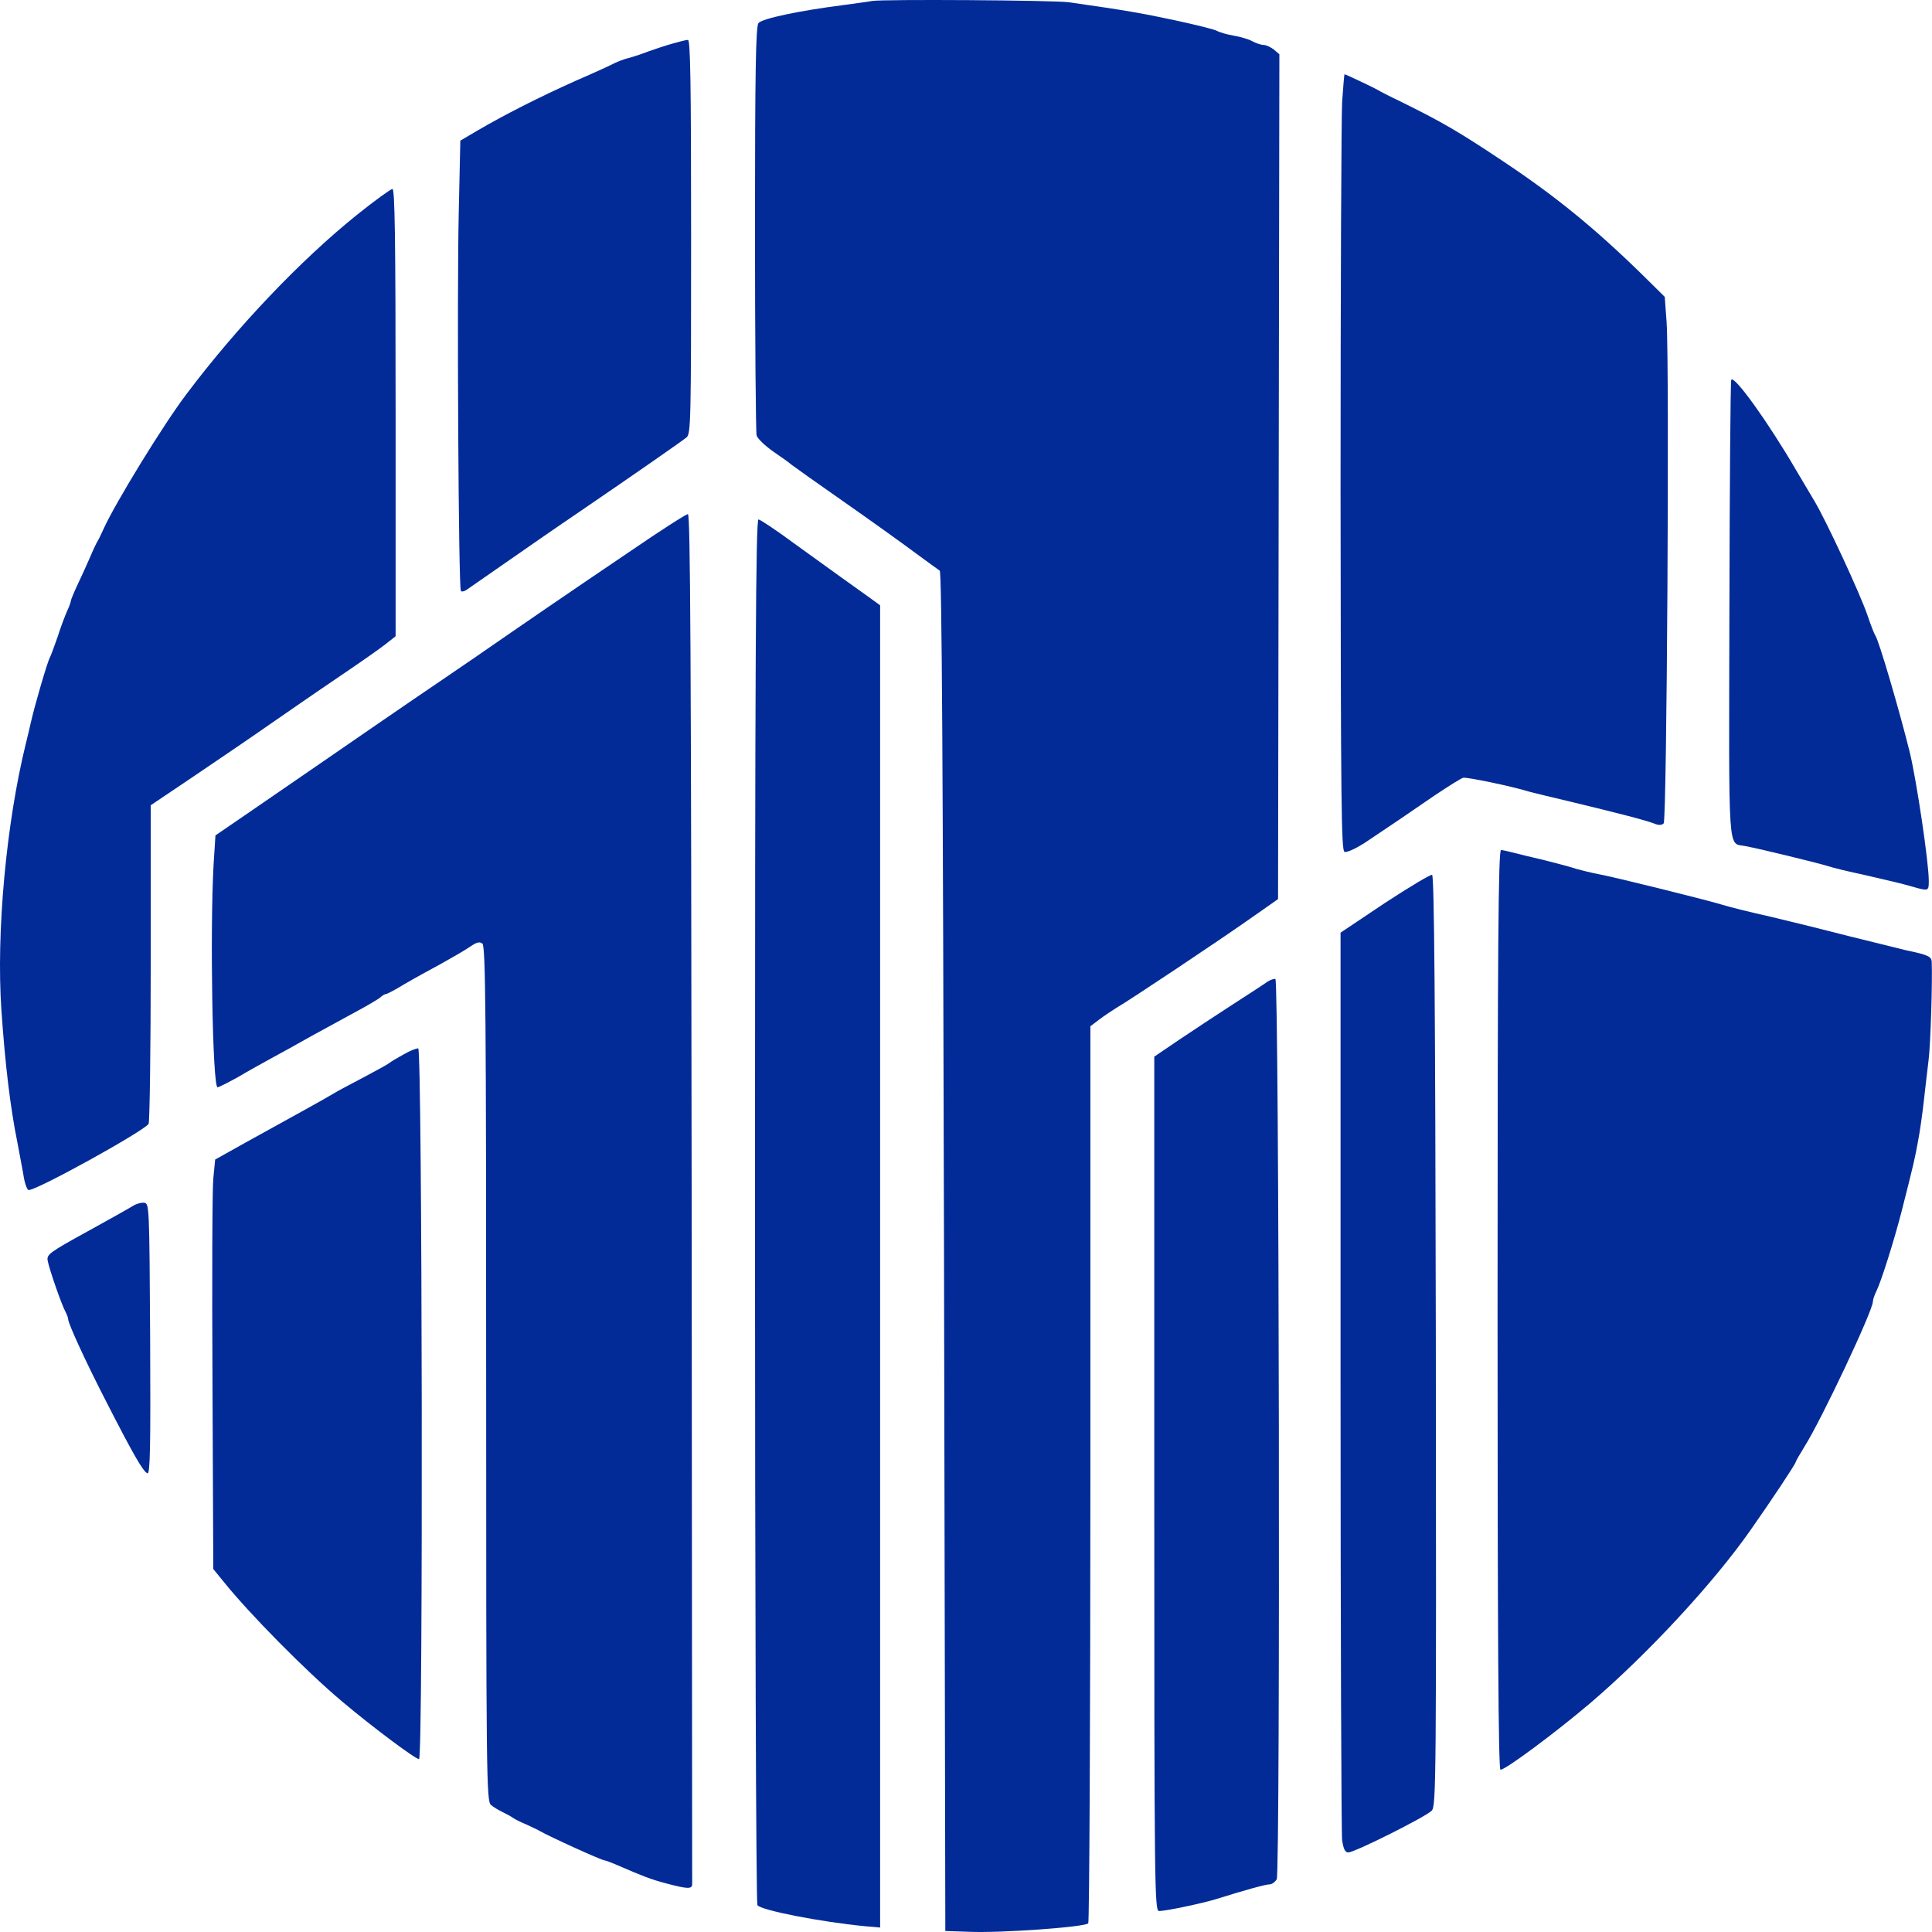
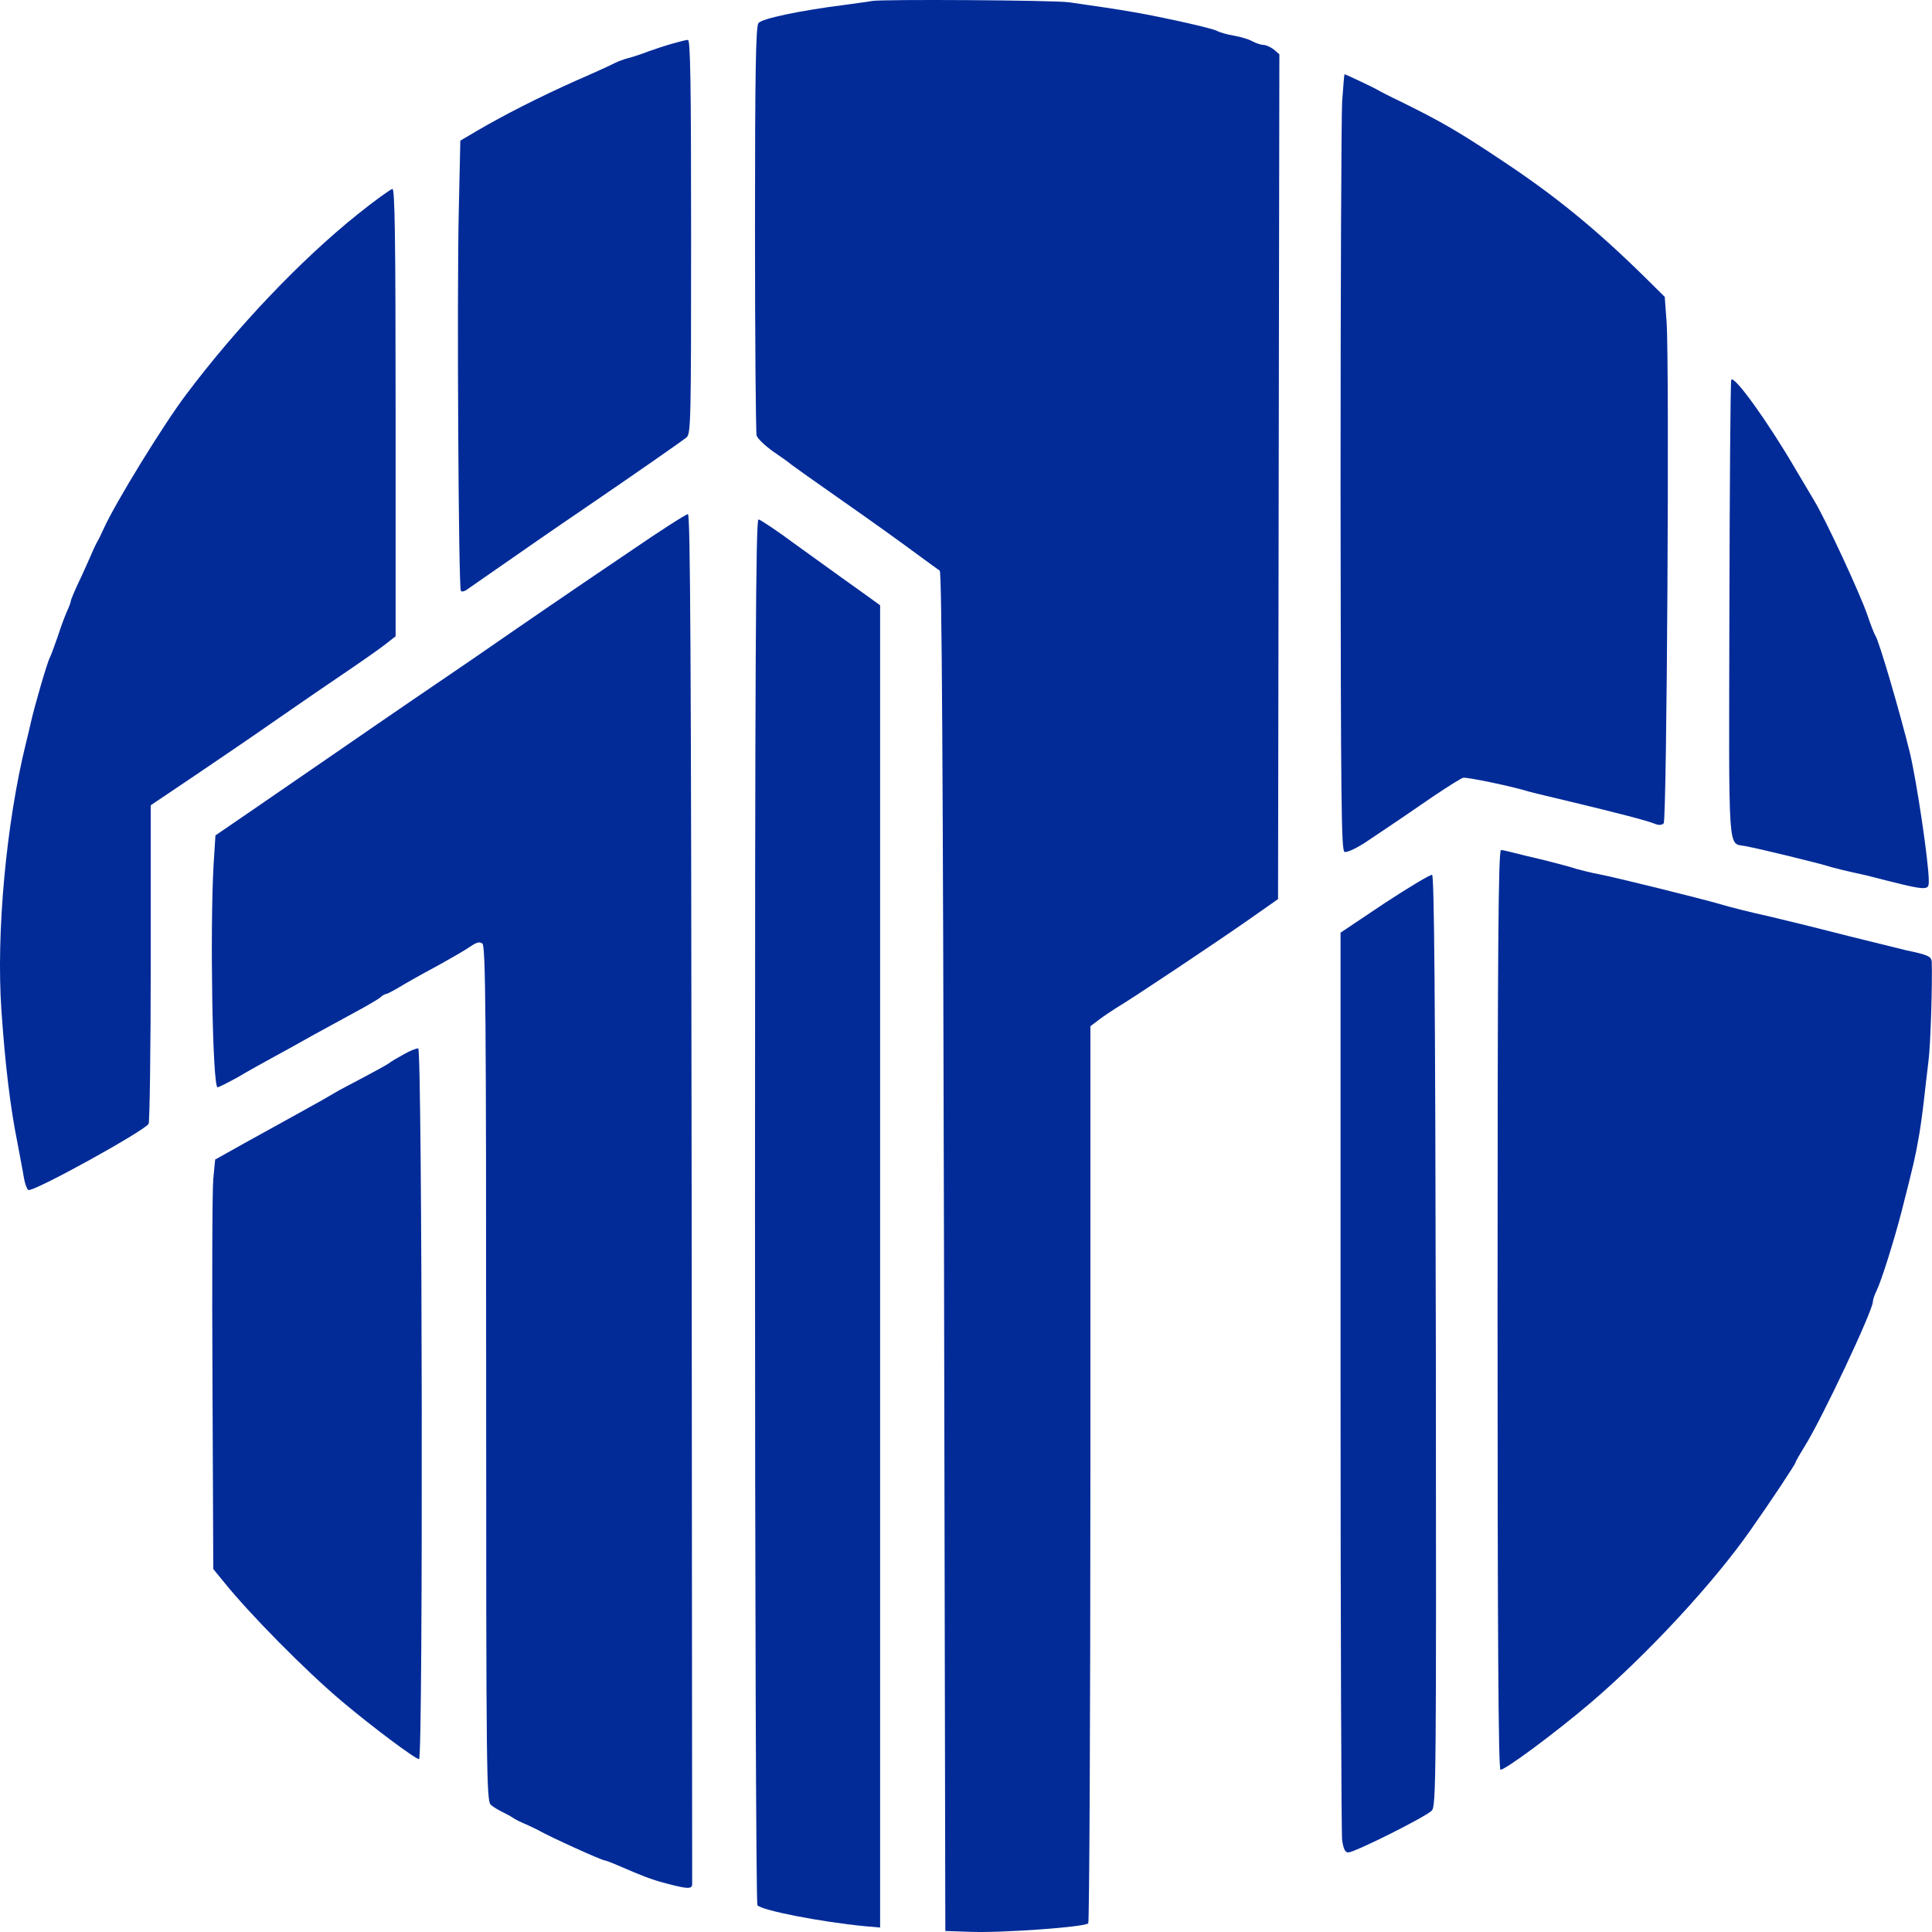
<svg xmlns="http://www.w3.org/2000/svg" width="60" height="60" viewBox="0 0 60 60" fill="none">
  <path d="M27.085 0.03C27.018 0.046 26.63 0.096 26.217 0.154C24.845 0.328 23.662 0.576 23.555 0.717C23.472 0.816 23.447 2.224 23.447 7.1C23.447 10.544 23.472 13.434 23.497 13.524C23.522 13.616 23.753 13.839 24.01 14.021C24.266 14.195 24.522 14.377 24.563 14.419C24.613 14.46 25.332 14.973 26.175 15.561C27.018 16.149 28.019 16.869 28.399 17.151C28.779 17.432 29.135 17.689 29.184 17.722C29.25 17.763 29.284 23.823 29.317 38.875L29.358 59.969L30.102 59.994C31.086 60.036 33.723 59.845 33.797 59.729C33.83 59.68 33.863 53.388 33.863 45.754V31.871L34.136 31.664C34.276 31.556 34.516 31.399 34.657 31.308C35.103 31.051 37.864 29.205 38.806 28.543L39.691 27.922L39.732 1.686L39.559 1.537C39.459 1.462 39.319 1.396 39.245 1.396C39.17 1.396 39.013 1.346 38.889 1.28C38.773 1.214 38.509 1.139 38.31 1.106C38.112 1.073 37.881 1.007 37.79 0.957C37.699 0.907 37.12 0.767 36.508 0.634C35.5 0.419 35.012 0.328 33.202 0.071C32.731 0.005 27.407 -0.028 27.085 0.03Z" fill="#022B98" />
  <path d="M20.885 1.354C20.678 1.412 20.347 1.52 20.141 1.595C19.934 1.677 19.653 1.768 19.521 1.802C19.38 1.835 19.198 1.909 19.107 1.951C19.017 2 18.463 2.257 17.867 2.514C16.76 3.01 15.677 3.557 14.801 4.07L14.296 4.368L14.247 6.587C14.189 9.112 14.239 18.285 14.313 18.351C14.338 18.384 14.412 18.368 14.478 18.326C16.619 16.836 17.338 16.339 17.95 15.925C19.794 14.667 21.182 13.698 21.323 13.582C21.455 13.466 21.463 13.061 21.463 7.34C21.463 2.505 21.439 1.23 21.364 1.239C21.306 1.239 21.091 1.296 20.885 1.354Z" fill="#022B98" />
  <path d="M41.681 3.159C41.656 3.623 41.632 9.045 41.632 15.205C41.64 25.007 41.656 26.415 41.755 26.456C41.83 26.481 42.094 26.357 42.359 26.191C43.153 25.661 43.706 25.289 44.533 24.717C44.979 24.419 45.385 24.163 45.442 24.154C45.558 24.13 46.955 24.419 47.459 24.577C47.6 24.618 48.195 24.759 48.782 24.899C50.196 25.239 51.13 25.479 51.378 25.578C51.51 25.636 51.609 25.628 51.667 25.57C51.766 25.471 51.849 11.38 51.758 10.006L51.7 9.219L51.03 8.557C49.534 7.091 48.294 6.081 46.674 5.005C45.261 4.061 44.748 3.772 43.492 3.151C43.177 3.002 42.855 2.836 42.789 2.795C42.665 2.72 41.789 2.306 41.755 2.306C41.747 2.306 41.714 2.687 41.681 3.159Z" fill="#022B98" />
  <path d="M11.088 6.67C9.335 8.078 7.351 10.164 5.789 12.242C5.078 13.178 3.582 15.62 3.226 16.406C3.16 16.547 3.078 16.729 3.036 16.796C2.995 16.862 2.896 17.069 2.821 17.251C2.739 17.433 2.573 17.814 2.441 18.087C2.309 18.369 2.201 18.625 2.201 18.658C2.201 18.691 2.152 18.832 2.086 18.973C2.019 19.122 1.887 19.47 1.796 19.759C1.697 20.041 1.59 20.339 1.548 20.422C1.466 20.571 1.077 21.912 0.961 22.425C0.928 22.582 0.854 22.881 0.804 23.087C0.193 25.563 -0.122 28.974 0.044 31.375C0.159 33.047 0.317 34.38 0.54 35.481C0.622 35.928 0.722 36.433 0.746 36.599C0.779 36.773 0.837 36.93 0.879 36.955C1.019 37.038 4.466 35.133 4.615 34.902C4.648 34.844 4.681 32.6 4.681 29.909V25.008L6.07 24.073C6.83 23.559 7.864 22.856 8.36 22.508C8.864 22.16 9.806 21.506 10.468 21.059C11.129 20.612 11.807 20.14 11.98 20L12.286 19.759V12.813C12.286 7.308 12.261 5.867 12.187 5.867C12.129 5.876 11.633 6.232 11.088 6.67Z" fill="#022B98" />
-   <path d="M53.766 11.795C53.741 11.836 53.716 15.057 53.708 18.956C53.692 26.705 53.65 26.167 54.196 26.275C54.684 26.366 56.535 26.821 56.758 26.895C56.874 26.937 57.411 27.069 57.957 27.185C58.503 27.309 59.131 27.458 59.354 27.525C59.9 27.682 59.9 27.682 59.9 27.351C59.9 26.788 59.528 24.279 59.313 23.377C59.007 22.135 58.346 19.867 58.238 19.734C58.205 19.684 58.098 19.411 57.998 19.113C57.767 18.434 56.692 16.125 56.345 15.553C56.304 15.487 56.047 15.048 55.775 14.593C54.907 13.103 53.857 11.646 53.766 11.795Z" fill="#022B98" />
+   <path d="M53.766 11.795C53.741 11.836 53.716 15.057 53.708 18.956C53.692 26.705 53.65 26.167 54.196 26.275C54.684 26.366 56.535 26.821 56.758 26.895C56.874 26.937 57.411 27.069 57.957 27.185C59.9 27.682 59.9 27.682 59.9 27.351C59.9 26.788 59.528 24.279 59.313 23.377C59.007 22.135 58.346 19.867 58.238 19.734C58.205 19.684 58.098 19.411 57.998 19.113C57.767 18.434 56.692 16.125 56.345 15.553C56.304 15.487 56.047 15.048 55.775 14.593C54.907 13.103 53.857 11.646 53.766 11.795Z" fill="#022B98" />
  <path d="M19.587 17.11C17.661 18.41 16.239 19.387 14.768 20.405C14.197 20.794 13.329 21.39 12.825 21.73C12.329 22.069 11.254 22.806 10.453 23.36C9.642 23.915 8.469 24.727 7.84 25.157L6.691 25.944L6.633 26.854C6.518 28.899 6.6 33.767 6.757 33.767C6.791 33.767 7.072 33.626 7.386 33.453C7.692 33.27 8.171 33.005 8.444 32.856C8.717 32.707 9.279 32.401 9.684 32.169C10.097 31.946 10.709 31.606 11.048 31.424C11.387 31.242 11.726 31.043 11.8 30.985C11.866 30.919 11.957 30.869 11.99 30.869C12.023 30.869 12.279 30.737 12.56 30.563C12.841 30.398 13.354 30.116 13.693 29.934C14.032 29.744 14.437 29.512 14.594 29.404C14.809 29.255 14.9 29.238 14.982 29.305C15.082 29.387 15.098 31.598 15.098 42.667C15.098 55.193 15.107 55.938 15.247 56.054C15.321 56.12 15.479 56.211 15.594 56.269C15.71 56.327 15.859 56.402 15.925 56.451C15.991 56.501 16.181 56.592 16.338 56.658C16.495 56.733 16.685 56.816 16.752 56.857C17.049 57.031 18.686 57.776 18.777 57.776C18.802 57.776 18.983 57.842 19.174 57.925C19.959 58.264 20.207 58.364 20.678 58.488C21.364 58.67 21.505 58.678 21.496 58.496C21.496 58.422 21.488 48.818 21.48 37.161C21.463 20.264 21.439 15.967 21.364 15.967C21.306 15.967 20.504 16.481 19.587 17.11Z" fill="#022B98" />
  <path d="M23.447 37.591C23.447 49.397 23.48 59.108 23.522 59.166C23.621 59.323 25.489 59.688 26.861 59.82L27.333 59.861V18.798L26.944 18.516C26.721 18.359 26.366 18.102 26.134 17.937C25.911 17.779 25.258 17.308 24.687 16.894C24.117 16.471 23.605 16.132 23.555 16.132C23.472 16.132 23.447 20.478 23.447 37.591Z" fill="#022B98" />
  <path d="M46.508 40.68C46.508 50.714 46.533 54.961 46.599 54.961C46.756 54.961 48.294 53.819 49.377 52.9C51.146 51.393 53.221 49.158 54.37 47.51C55.006 46.608 55.767 45.457 55.767 45.407C55.767 45.382 55.891 45.167 56.039 44.927C56.56 44.107 58.164 40.705 58.164 40.423C58.164 40.365 58.213 40.216 58.279 40.084C58.42 39.802 58.825 38.519 59.057 37.617C59.437 36.127 59.478 35.936 59.569 35.423C59.627 35.133 59.701 34.587 59.743 34.222C59.784 33.858 59.85 33.279 59.892 32.939C59.958 32.434 60.016 30.439 59.991 29.868C59.982 29.702 59.867 29.652 59.197 29.512C58.924 29.445 58.123 29.247 57.42 29.073C56.717 28.891 55.618 28.618 54.981 28.468C54.345 28.328 53.659 28.154 53.452 28.088C52.923 27.93 50.096 27.227 49.625 27.144C49.41 27.102 49.112 27.028 48.963 26.987C48.823 26.937 48.385 26.821 47.996 26.722C47.608 26.631 47.161 26.523 47.004 26.482C46.847 26.44 46.665 26.399 46.616 26.399C46.533 26.399 46.508 29.313 46.508 40.68Z" fill="#022B98" />
  <path d="M43.004 28.046L41.632 28.965V42.857C41.632 50.507 41.656 56.931 41.681 57.147C41.722 57.42 41.772 57.528 41.871 57.528C42.078 57.528 44.302 56.41 44.467 56.228C44.599 56.07 44.607 55.284 44.591 41.632C44.574 31.035 44.541 27.194 44.475 27.169C44.426 27.152 43.764 27.549 43.004 28.046Z" fill="#022B98" />
-   <path d="M39.361 30.488C39.27 30.555 38.79 30.869 38.286 31.192C37.79 31.515 37.03 32.012 36.616 32.293L35.847 32.815V46.078C35.847 58.661 35.856 59.349 35.996 59.349C36.203 59.349 37.311 59.117 37.749 58.984C38.757 58.67 39.303 58.521 39.427 58.521C39.501 58.521 39.6 58.446 39.65 58.363C39.766 58.14 39.724 30.439 39.609 30.405C39.567 30.389 39.452 30.43 39.361 30.488Z" fill="#022B98" />
  <path d="M12.543 32.741C12.344 32.849 12.138 32.973 12.088 33.014C12.039 33.056 11.675 33.254 11.286 33.461C10.889 33.668 10.484 33.883 10.377 33.95C10.27 34.016 9.807 34.281 9.352 34.529C8.897 34.778 8.112 35.216 7.599 35.498L6.682 36.011L6.624 36.607C6.591 36.938 6.583 39.795 6.599 42.965L6.624 48.728L6.955 49.133C7.74 50.11 9.492 51.89 10.625 52.842C11.559 53.629 12.898 54.631 13.014 54.631C13.146 54.631 13.113 32.592 12.989 32.559C12.948 32.551 12.741 32.625 12.543 32.741Z" fill="#022B98" />
-   <path d="M4.142 37.443C4.051 37.501 3.406 37.865 2.712 38.246C1.538 38.892 1.447 38.958 1.48 39.149C1.53 39.422 1.926 40.556 2.034 40.738C2.075 40.821 2.117 40.92 2.117 40.97C2.117 41.102 2.67 42.311 3.324 43.578C4.117 45.126 4.448 45.714 4.58 45.755C4.663 45.78 4.679 44.927 4.663 41.574C4.638 37.435 4.638 37.369 4.473 37.352C4.382 37.344 4.233 37.385 4.142 37.443Z" fill="#022B98" />
</svg>